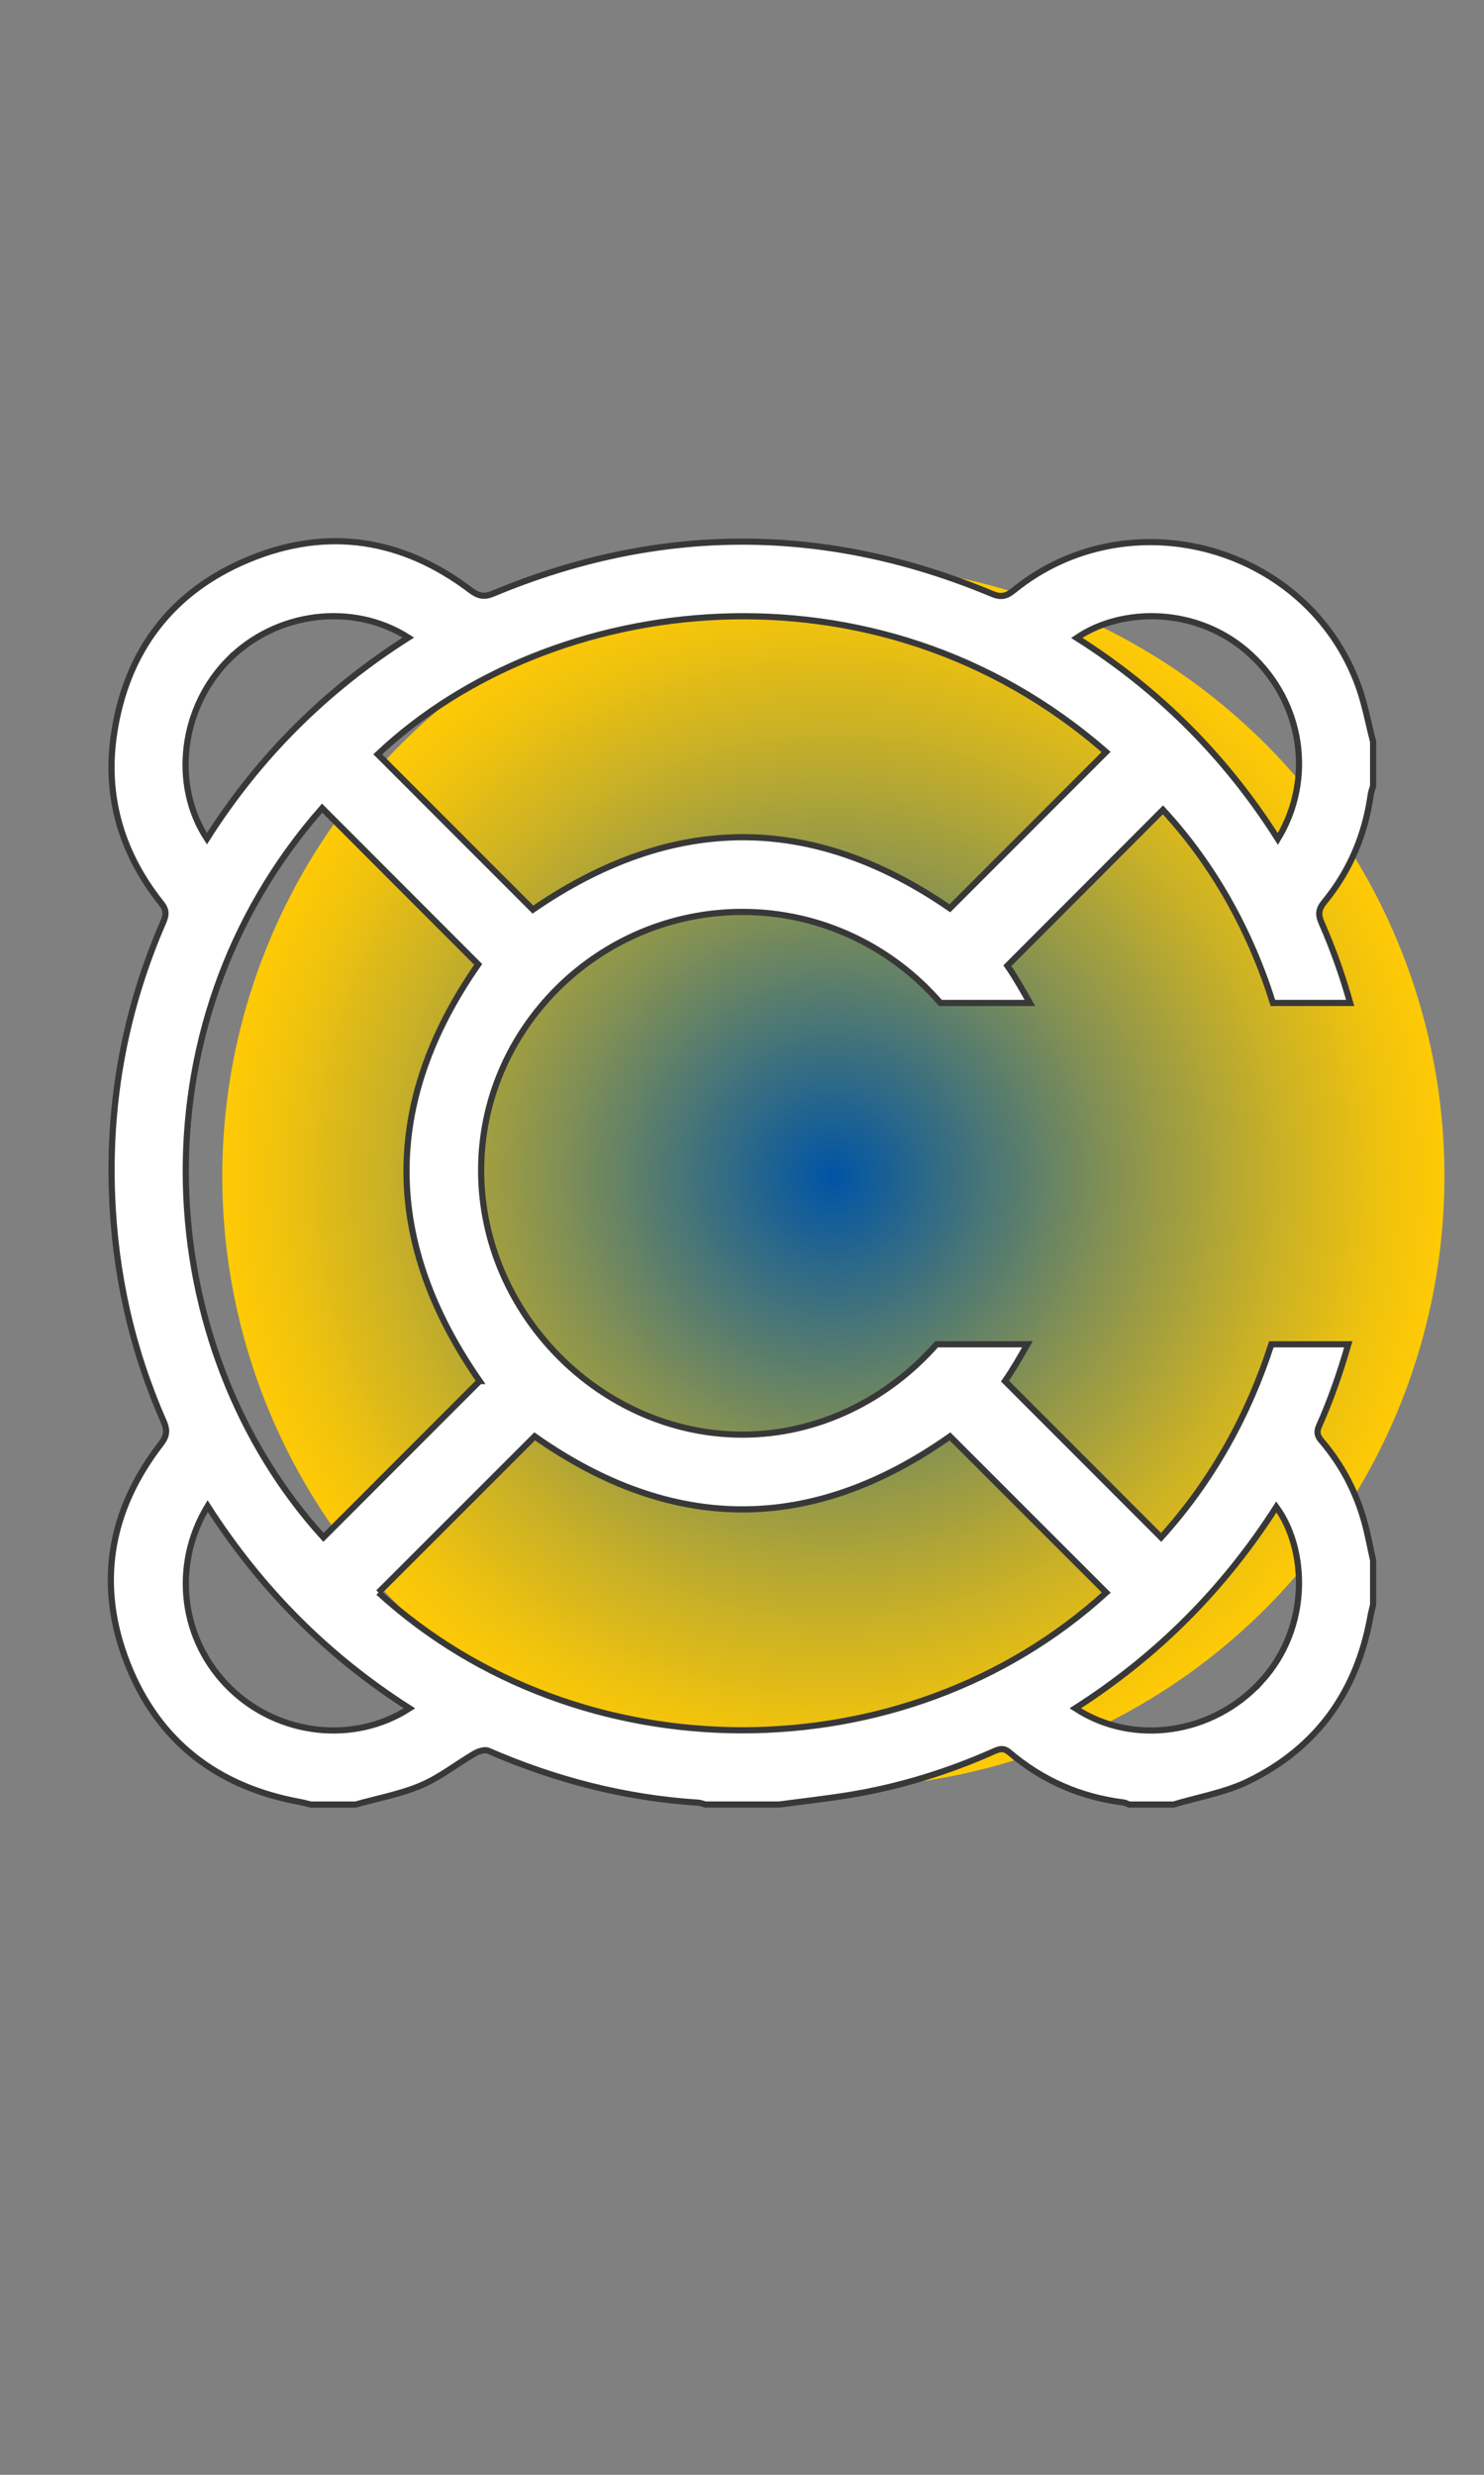
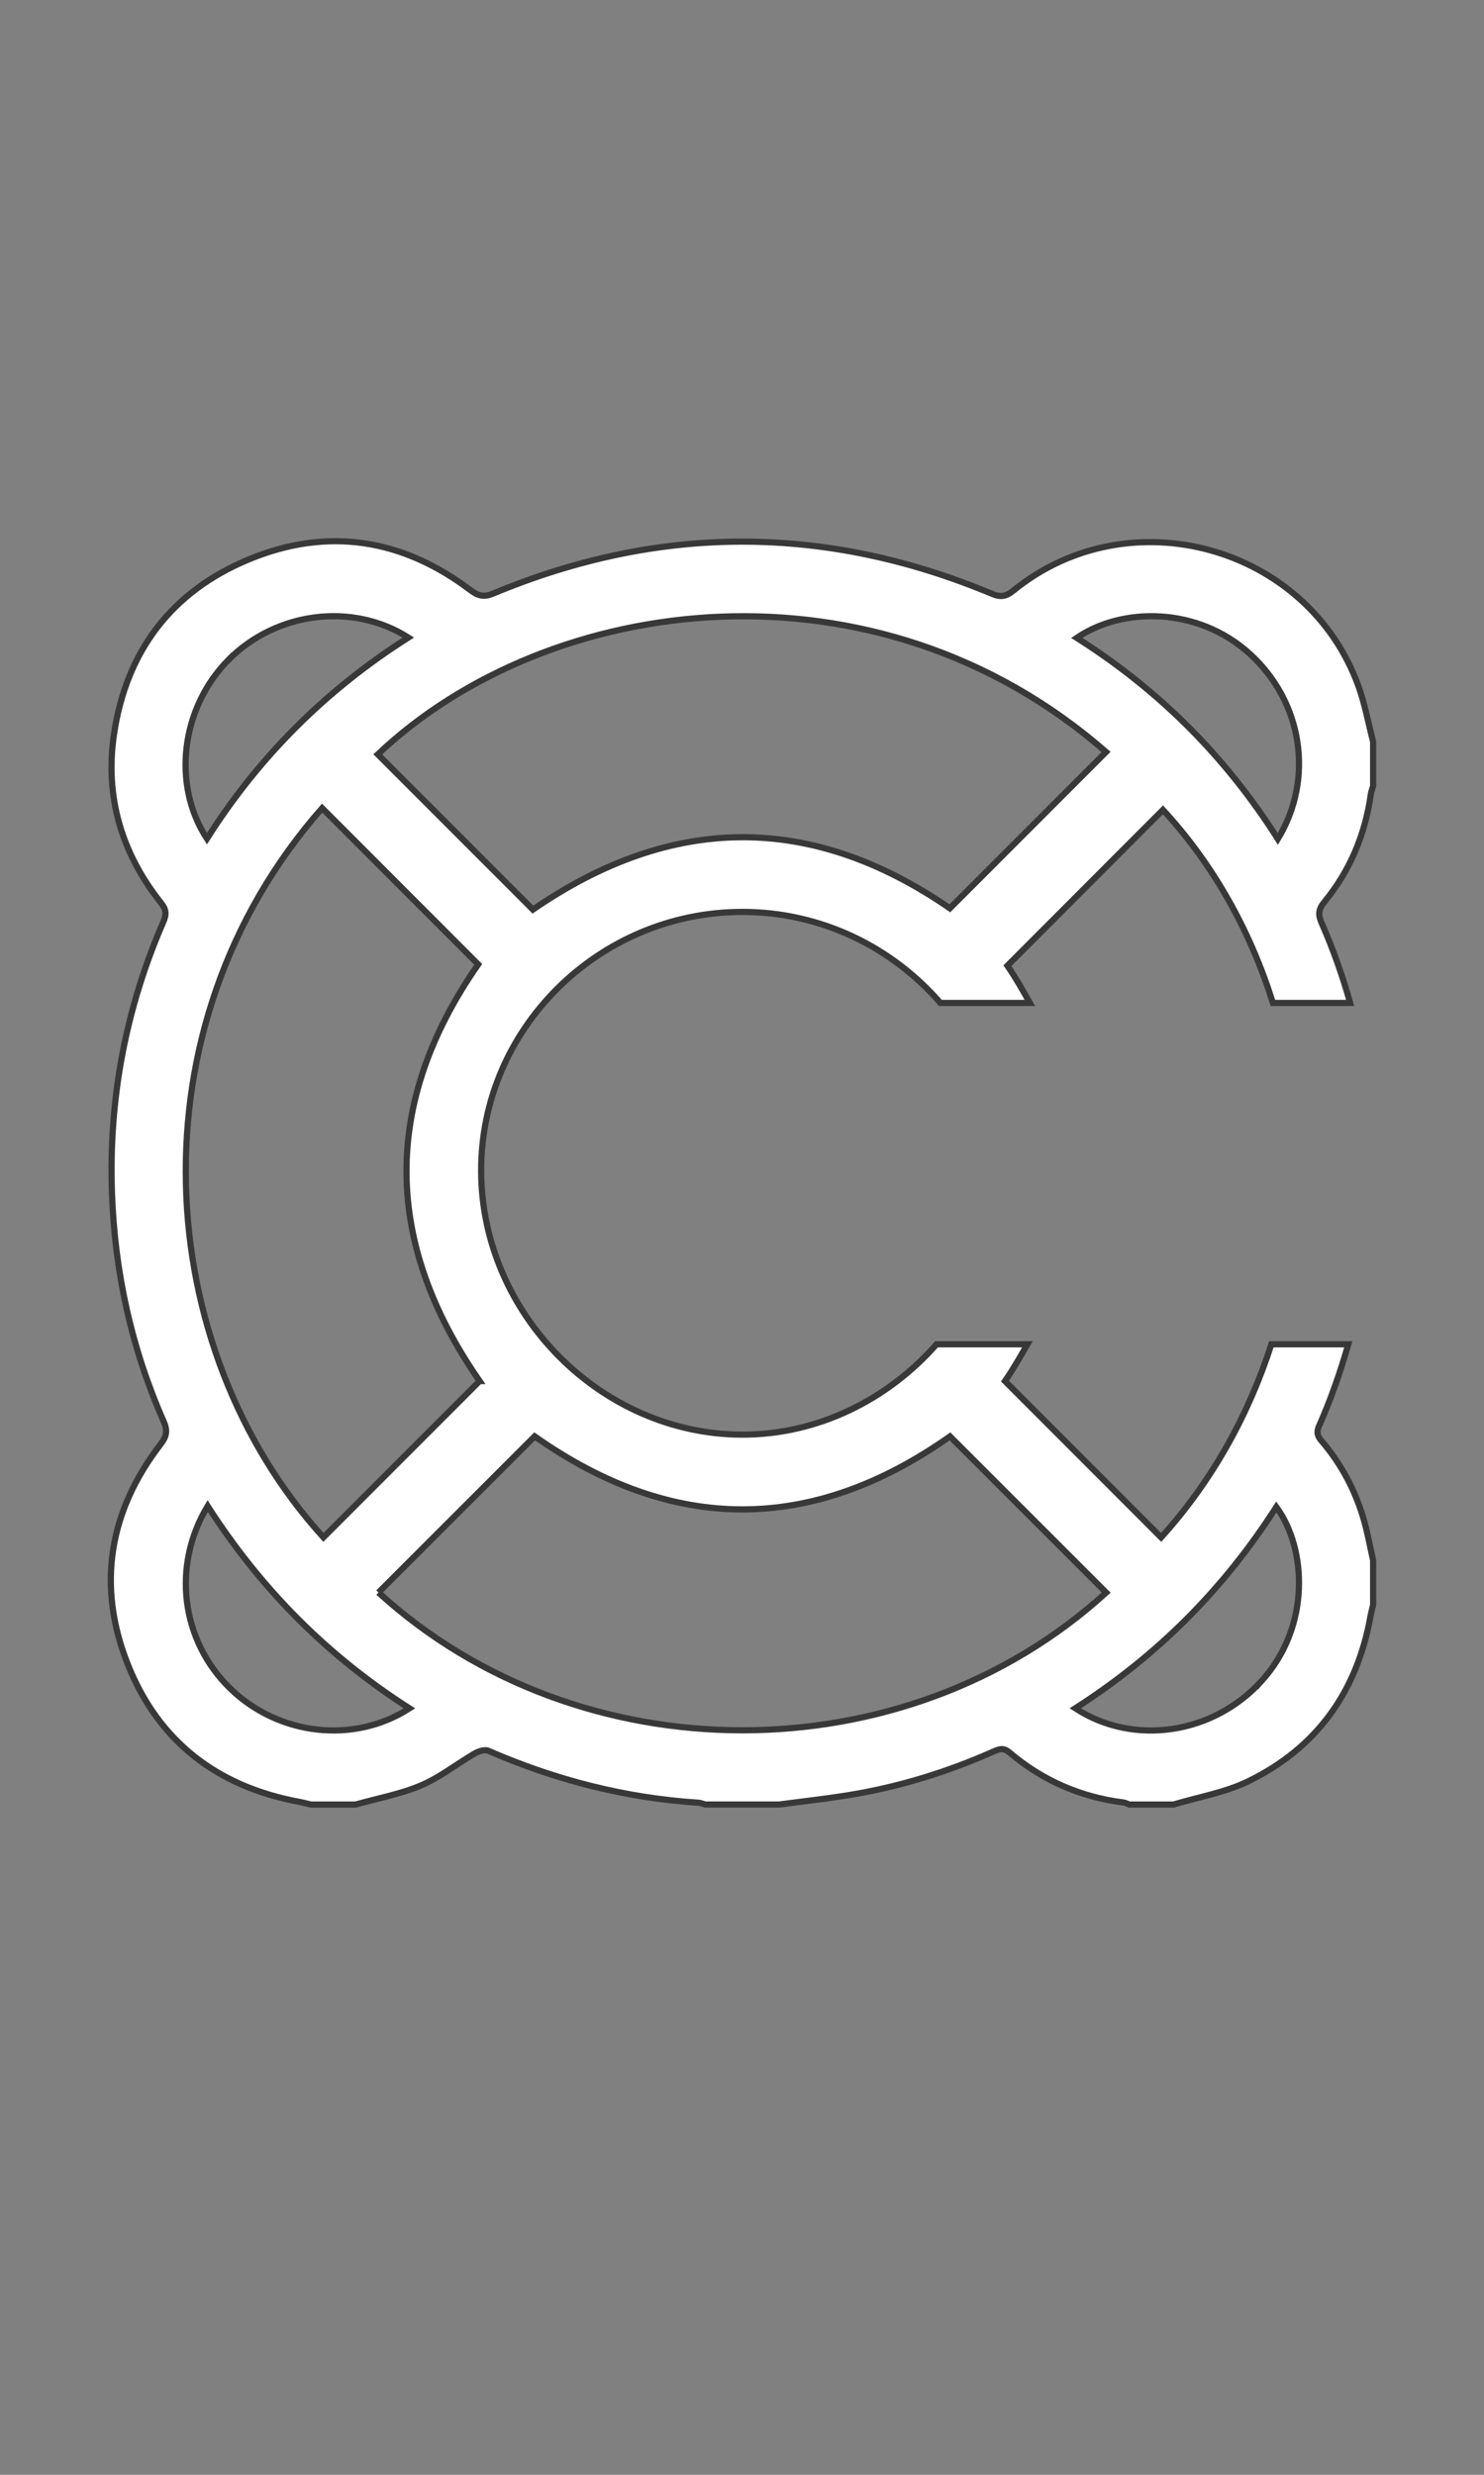
<svg xmlns="http://www.w3.org/2000/svg" id="Layer_1" data-name="Layer 1" viewBox="0 0 60 100">
  <rect x="0" y="0" width="60" height="100" fill="#808080" stroke="none" />
  <defs>
    <radialGradient id="radial-gradient" cx="33.694" cy="47.531" fx="33.694" fy="47.531" r="24.707" gradientUnits="userSpaceOnUse">
      <stop offset="0" stop-color="#0054a6" />
      <stop offset=".14" stop-color="#29678b" />
      <stop offset=".458" stop-color="#849152" />
      <stop offset=".717" stop-color="#c6af28" />
      <stop offset=".904" stop-color="#efc20e" />
      <stop offset="1" stop-color="#ffca05" />
    </radialGradient>
  </defs>
-   <circle cx="33.694" cy="47.531" r="24.707" style="fill: url(#radial-gradient); stroke-width: 0px;" />
  <path d="m53.443,58.239c-.167-.195-.231-.355-.115-.614.482-1.08.863-2.185,1.185-3.305h-3.11c-.914,2.833-2.381,5.511-4.457,7.802-2.108-2.109-4.218-4.219-6.314-6.316.344-.495.622-.991.907-1.487h-3.662s-.006-.002-.01-.002c-1.958,2.226-4.789,3.662-7.872,3.653-5.696-.016-10.517-4.879-10.542-10.633-.025-5.747,4.739-10.482,10.551-10.489,3.196-.004,6.073,1.432,8.017,3.678h3.618c-.284-.501-.562-1.003-.909-1.504,2.084-2.087,4.189-4.194,6.29-6.298,2.069,2.239,3.542,4.925,4.446,7.802h3.122c-.307-1.1-.691-2.179-1.155-3.234-.144-.326-.13-.551.107-.84,1.043-1.268,1.656-2.733,1.884-4.359.016-.112.061-.22.093-.329v-1.794c-.196-.751-.333-1.523-.596-2.25-2.053-5.67-9.26-7.664-13.938-3.862-.296.241-.514.289-.874.138-6.718-2.809-13.446-2.813-20.168-.012-.369.154-.6.105-.919-.136-2.748-2.08-5.773-2.564-8.958-1.246-3.122,1.292-4.954,3.706-5.454,7.058-.379,2.547.313,4.834,1.912,6.84.217.272.201.475.079.758-1.521,3.495-2.209,7.151-2.074,10.957.114,3.199.793,6.279,2.086,9.212.158.357.143.59-.11.919-2.095,2.713-2.601,5.721-1.337,8.904,1.24,3.123,3.626,4.947,6.933,5.558.161.03.319.073.478.11h1.793c.887-.25,1.81-.417,2.652-.774.766-.325,1.439-.866,2.167-1.289.157-.091.409-.174.552-.112,2.713,1.18,5.534,1.91,8.491,2.099.096.006.19.049.285.074h2.989c.933-.125,1.871-.228,2.8-.378,2.037-.33,3.994-.933,5.88-1.771.221-.098.393-.153.622.041,1.334,1.134,2.877,1.808,4.617,2.026.079.01.153.054.229.083h1.793c1.008-.304,2.076-.482,3.011-.935,2.778-1.348,4.402-3.618,4.949-6.658.029-.161.073-.319.11-.478v-1.794c-.12-.531-.216-1.069-.363-1.593-.337-1.196-.905-2.276-1.712-3.224Zm-2.889-31.799c2.108,1.936,2.592,5.024,1.111,7.46-2.117-3.336-4.819-6.03-8.131-8.125,1.821-1.244,4.898-1.283,7.02.665Zm-5.835,3.945c-2.102,2.103-4.207,4.209-6.315,6.317-5.567-3.837-11.201-3.84-16.857.052-2.097-2.097-4.185-4.185-6.273-6.273,6.944-6.57,20.139-8.228,29.445-.096Zm-25.327,25.42c-2.097,2.097-4.207,4.207-6.315,6.316-6.935-7.631-7.873-20.583-.053-29.467,2.121,2.122,4.218,4.22,6.31,6.314-3.918,5.62-3.83,11.248.058,16.837Zm-10.155-29.142c1.923-1.941,5.011-2.341,7.273-.901-3.323,2.108-6.036,4.806-8.143,8.127-1.433-2.19-1.044-5.294.87-7.227Zm.074,41.567c-1.983-1.924-2.382-4.949-.915-7.374,2.127,3.315,4.811,6.037,8.159,8.173-2.25,1.454-5.289,1.098-7.244-.798Zm5.991-3.881c2.108-2.107,4.218-4.215,6.315-6.31,5.591,3.935,11.205,3.936,16.792.002,2.099,2.097,4.208,4.205,6.316,6.311-8.169,7.443-21.317,7.397-29.423-.003Zm35.688,3.594c-1.954,2.137-5.16,2.621-7.515,1.084,3.337-2.133,6.02-4.842,8.129-8.135,1.231,1.678,1.402,4.848-.614,7.051Z" style="fill: #fff; stroke: #383838; stroke-miterlimit: 10; stroke-width: .25px;" />
</svg>